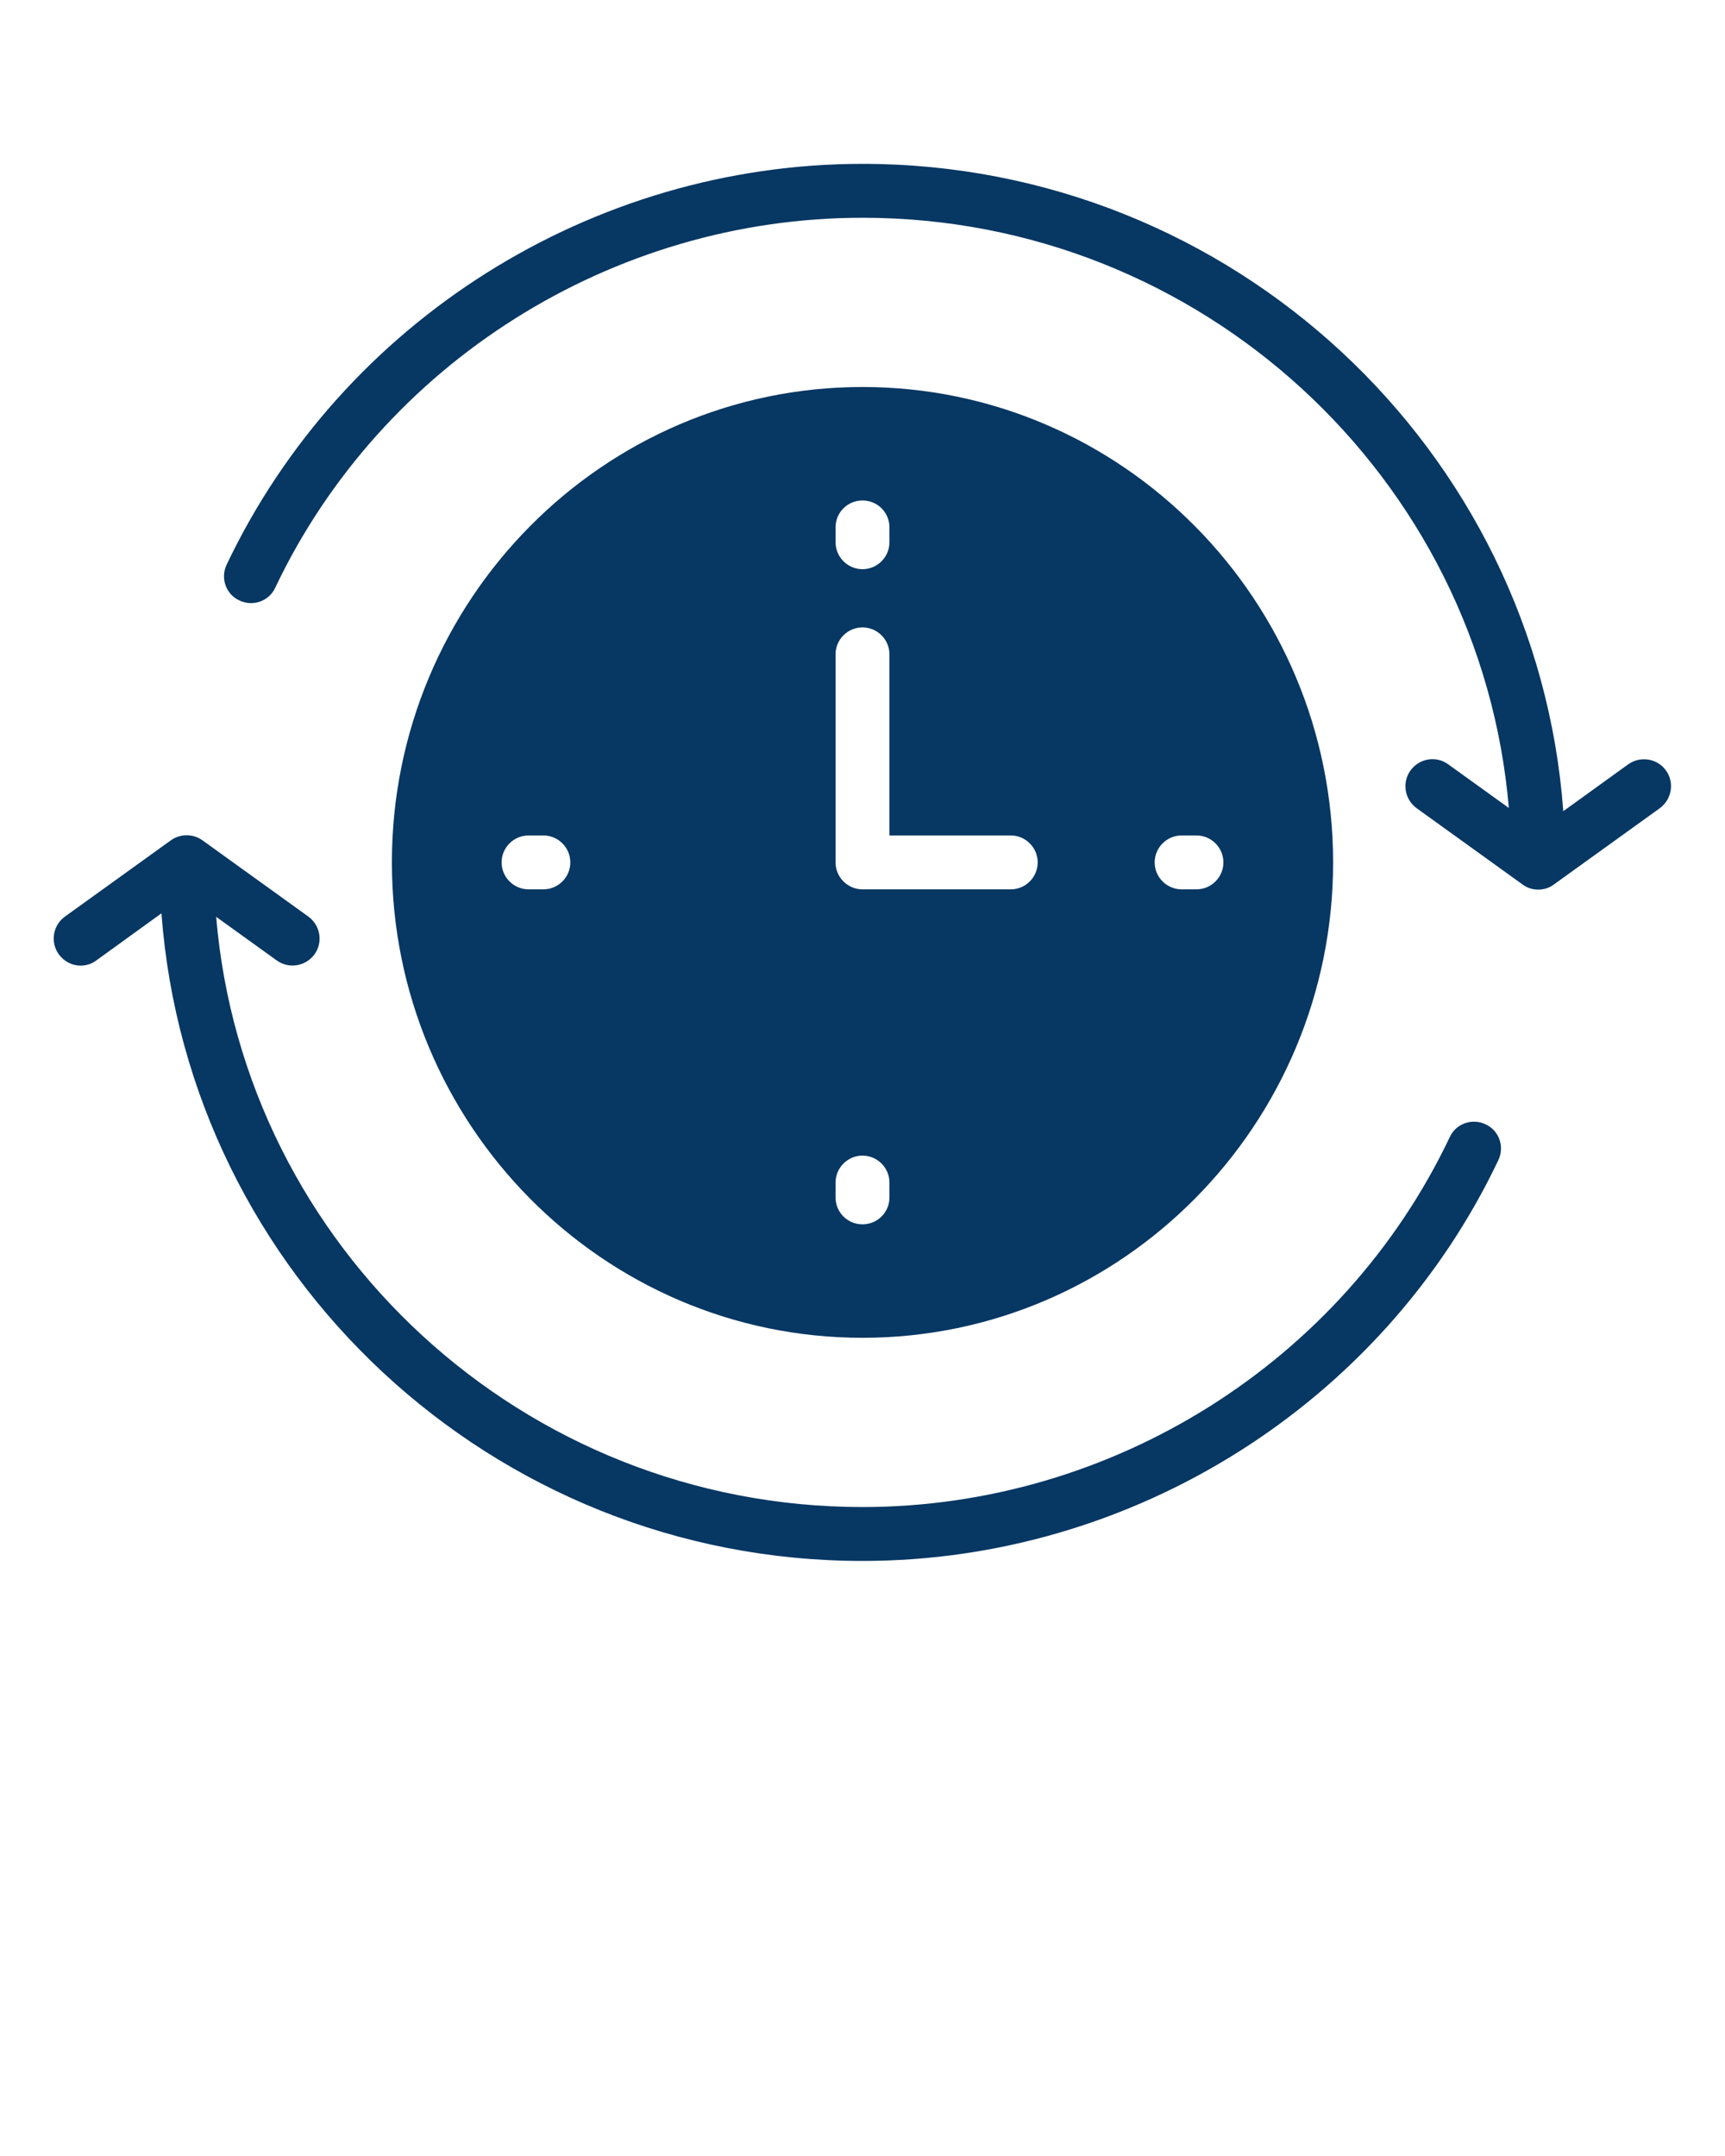
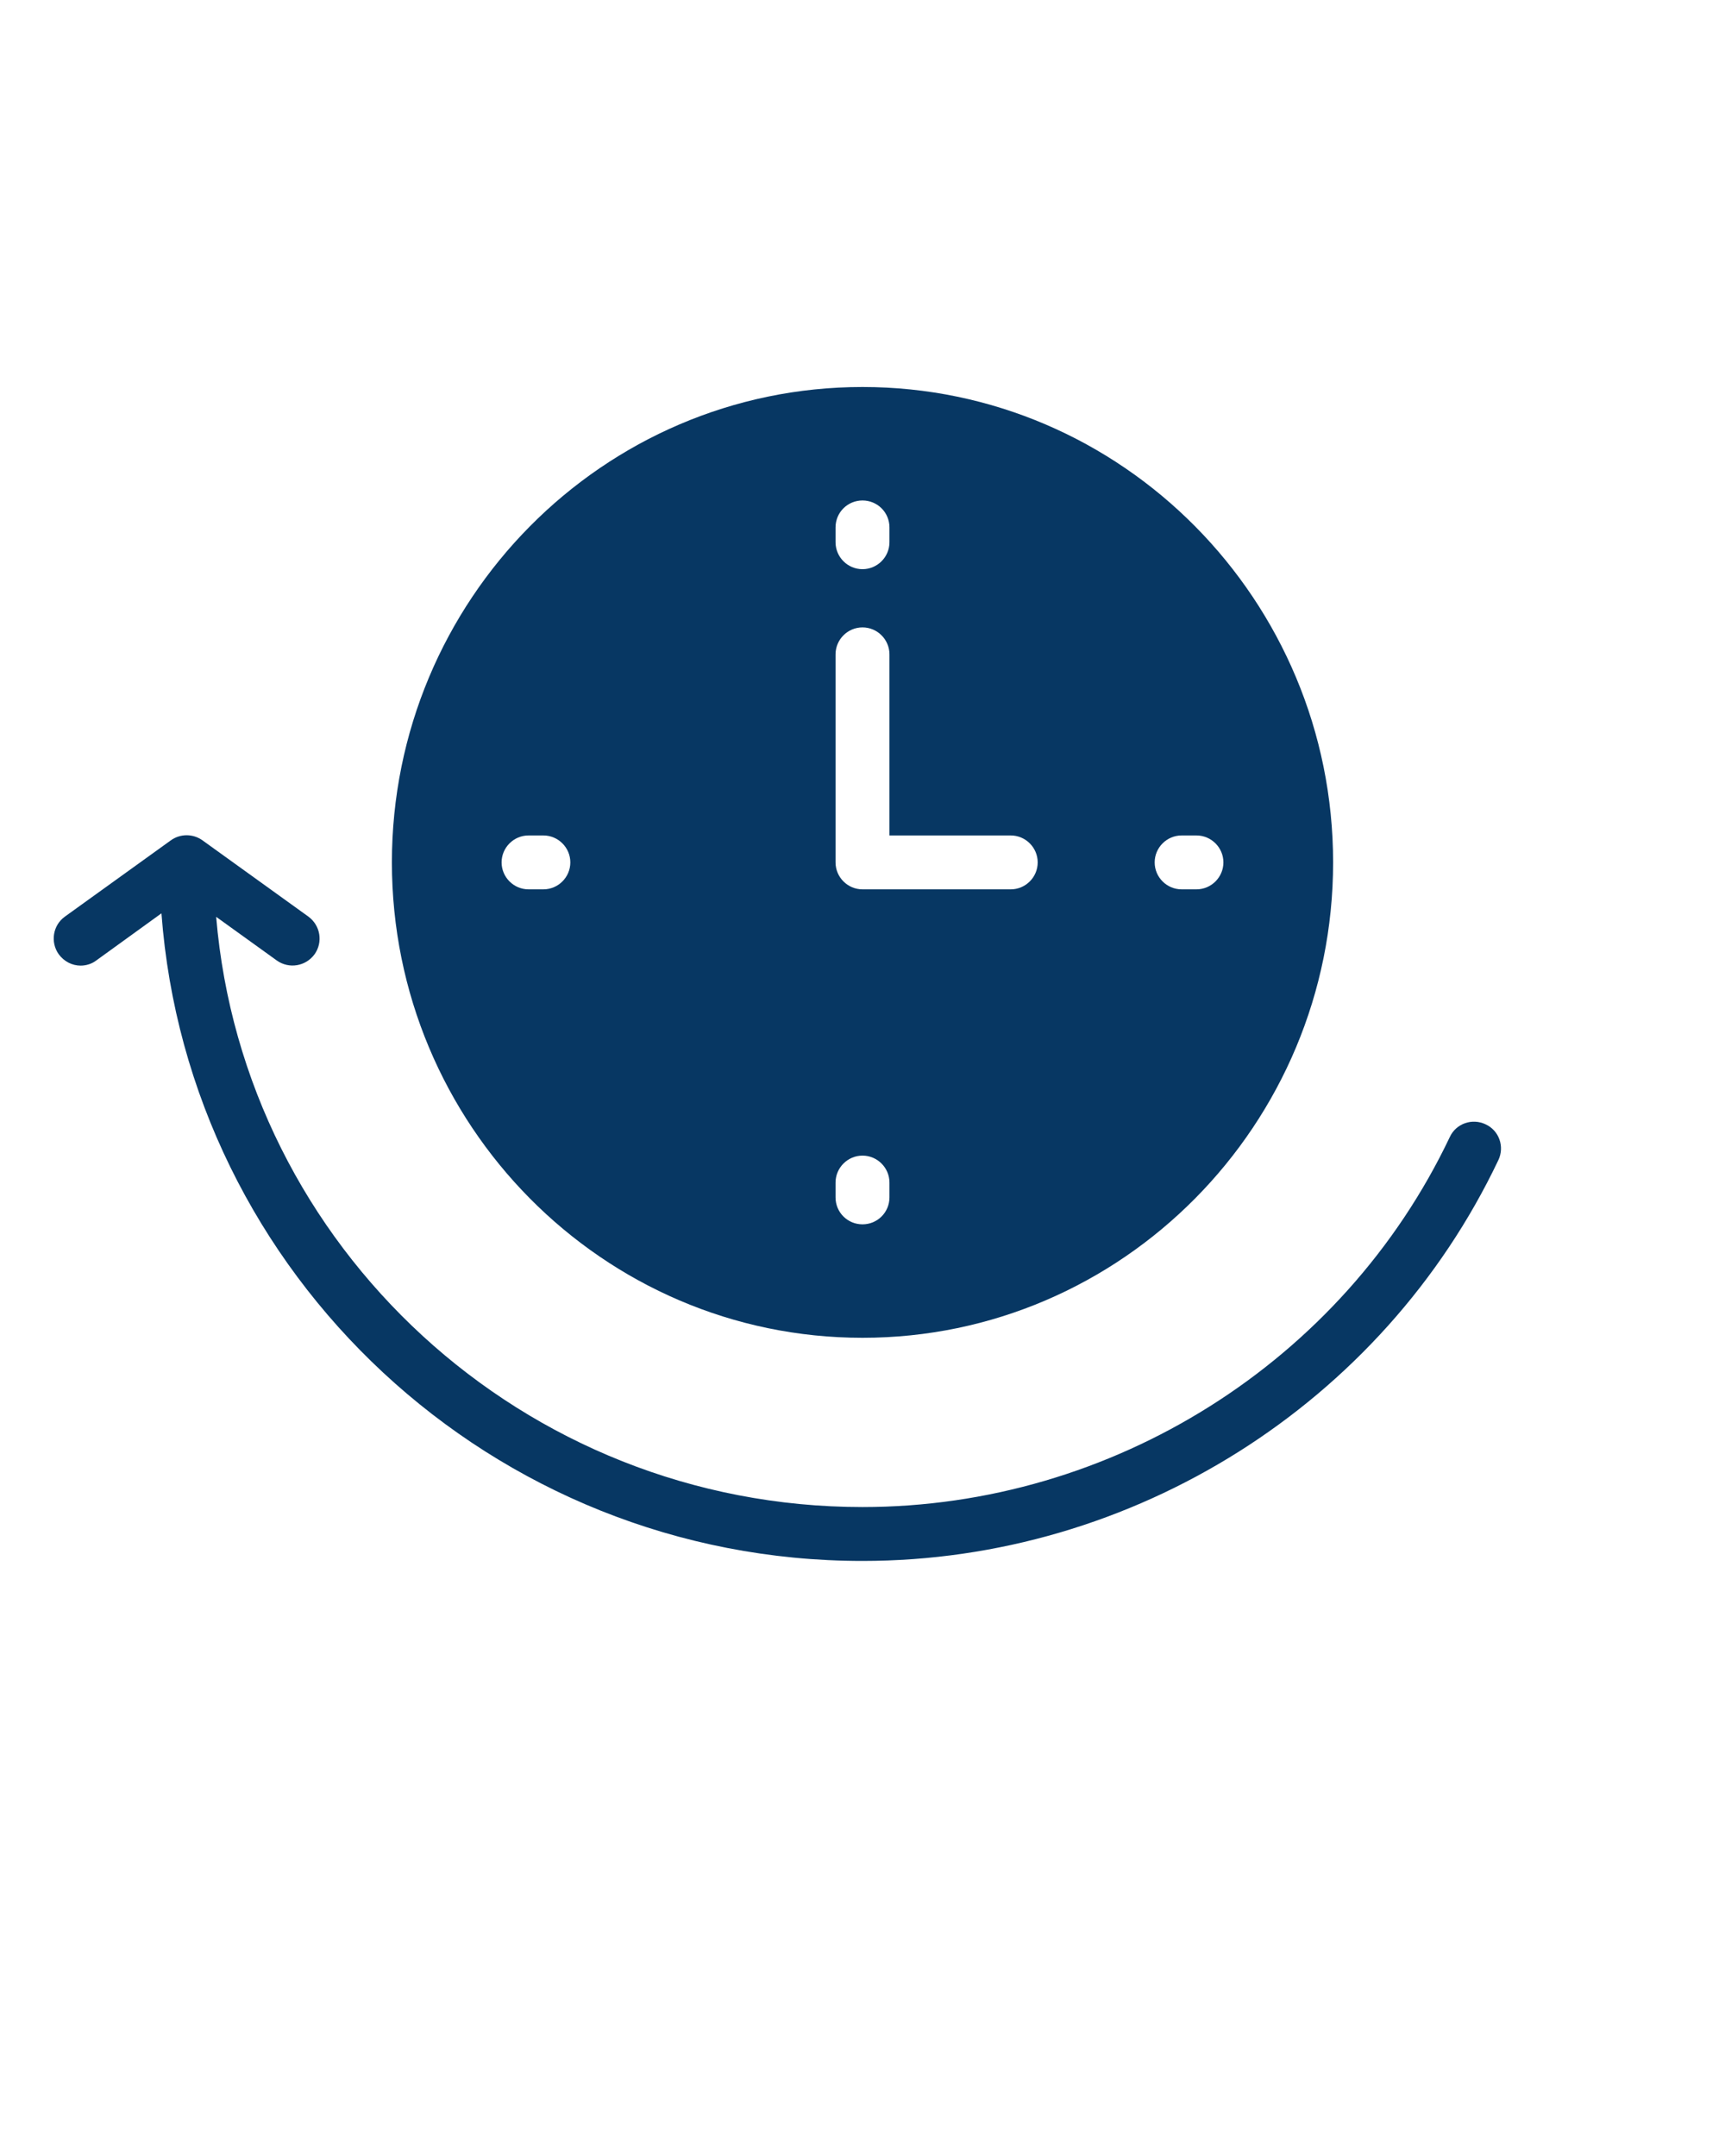
<svg xmlns="http://www.w3.org/2000/svg" fill="#073763" version="1.1" x="0px" y="0px" viewBox="0 0 64 80" style="enable-background:new 0 0 64 64;" xml:space="preserve">
  <g>
    <path d="M32,49.64c9.63,0,17.46-7.91,17.46-17.64c0-9.73-7.83-17.64-17.46-17.64S14.54,22.27,14.54,32   C14.54,41.73,22.37,49.64,32,49.64z M19.61,31h0.55c0.55,0,1,0.45,1,1s-0.45,1-1,1h-0.55c-0.55,0-1-0.45-1-1S19.06,31,19.61,31z    M43.84,31h0.55c0.55,0,1,0.45,1,1s-0.45,1-1,1h-0.55c-0.55,0-1-0.45-1-1S43.29,31,43.84,31z M31,44.43v-0.55c0-0.55,0.45-1,1-1   s1,0.45,1,1v0.55c0,0.56-0.45,1-1,1S31,44.99,31,44.43z M37.5,31c0.55,0,1,0.45,1,1s-0.45,1-1,1H32c-0.55,0-1-0.45-1-1v-7.72   c0-0.55,0.45-1,1-1s1,0.45,1,1V31H37.5z M33,19.57v0.55c0,0.55-0.45,1-1,1s-1-0.45-1-1v-0.55c0-0.56,0.45-1,1-1S33,19.01,33,19.57z   " />
-     <path d="M61.81,28.59c-0.32-0.45-0.95-0.55-1.4-0.23L58,30.1C57.01,16.69,45.73,6.08,32,6.08c-10.04,0-19.3,5.84-23.59,14.87   c-0.24,0.5-0.03,1.1,0.47,1.33c0.5,0.24,1.1,0.03,1.33-0.47C14.17,13.47,22.73,8.08,32,8.08c12.58,0,22.94,9.65,23.98,21.9   l-2.25-1.62c-0.45-0.33-1.07-0.22-1.4,0.23c-0.32,0.45-0.22,1.07,0.23,1.4l3.93,2.83c0.17,0.13,0.38,0.19,0.58,0.19   s0.41-0.06,0.58-0.19l3.93-2.83C62.03,29.66,62.13,29.03,61.81,28.59z" />
    <path d="M55.12,41.72c-0.5-0.24-1.1-0.03-1.33,0.47C49.83,50.53,41.27,55.92,32,55.92c-12.59,0-22.95-9.65-23.98-21.9l2.25,1.62   c0.45,0.32,1.07,0.22,1.4-0.23c0.32-0.45,0.22-1.07-0.23-1.4l-3.93-2.83c-0.35-0.25-0.82-0.25-1.17,0l-3.93,2.83   c-0.45,0.32-0.55,0.95-0.23,1.4c0.2,0.27,0.5,0.42,0.81,0.42c0.2,0,0.41-0.06,0.58-0.19l2.42-1.75C6.99,47.3,18.26,57.92,32,57.92   c10.04,0,19.3-5.84,23.59-14.87C55.83,42.55,55.62,41.95,55.12,41.72z" />
  </g>
</svg>